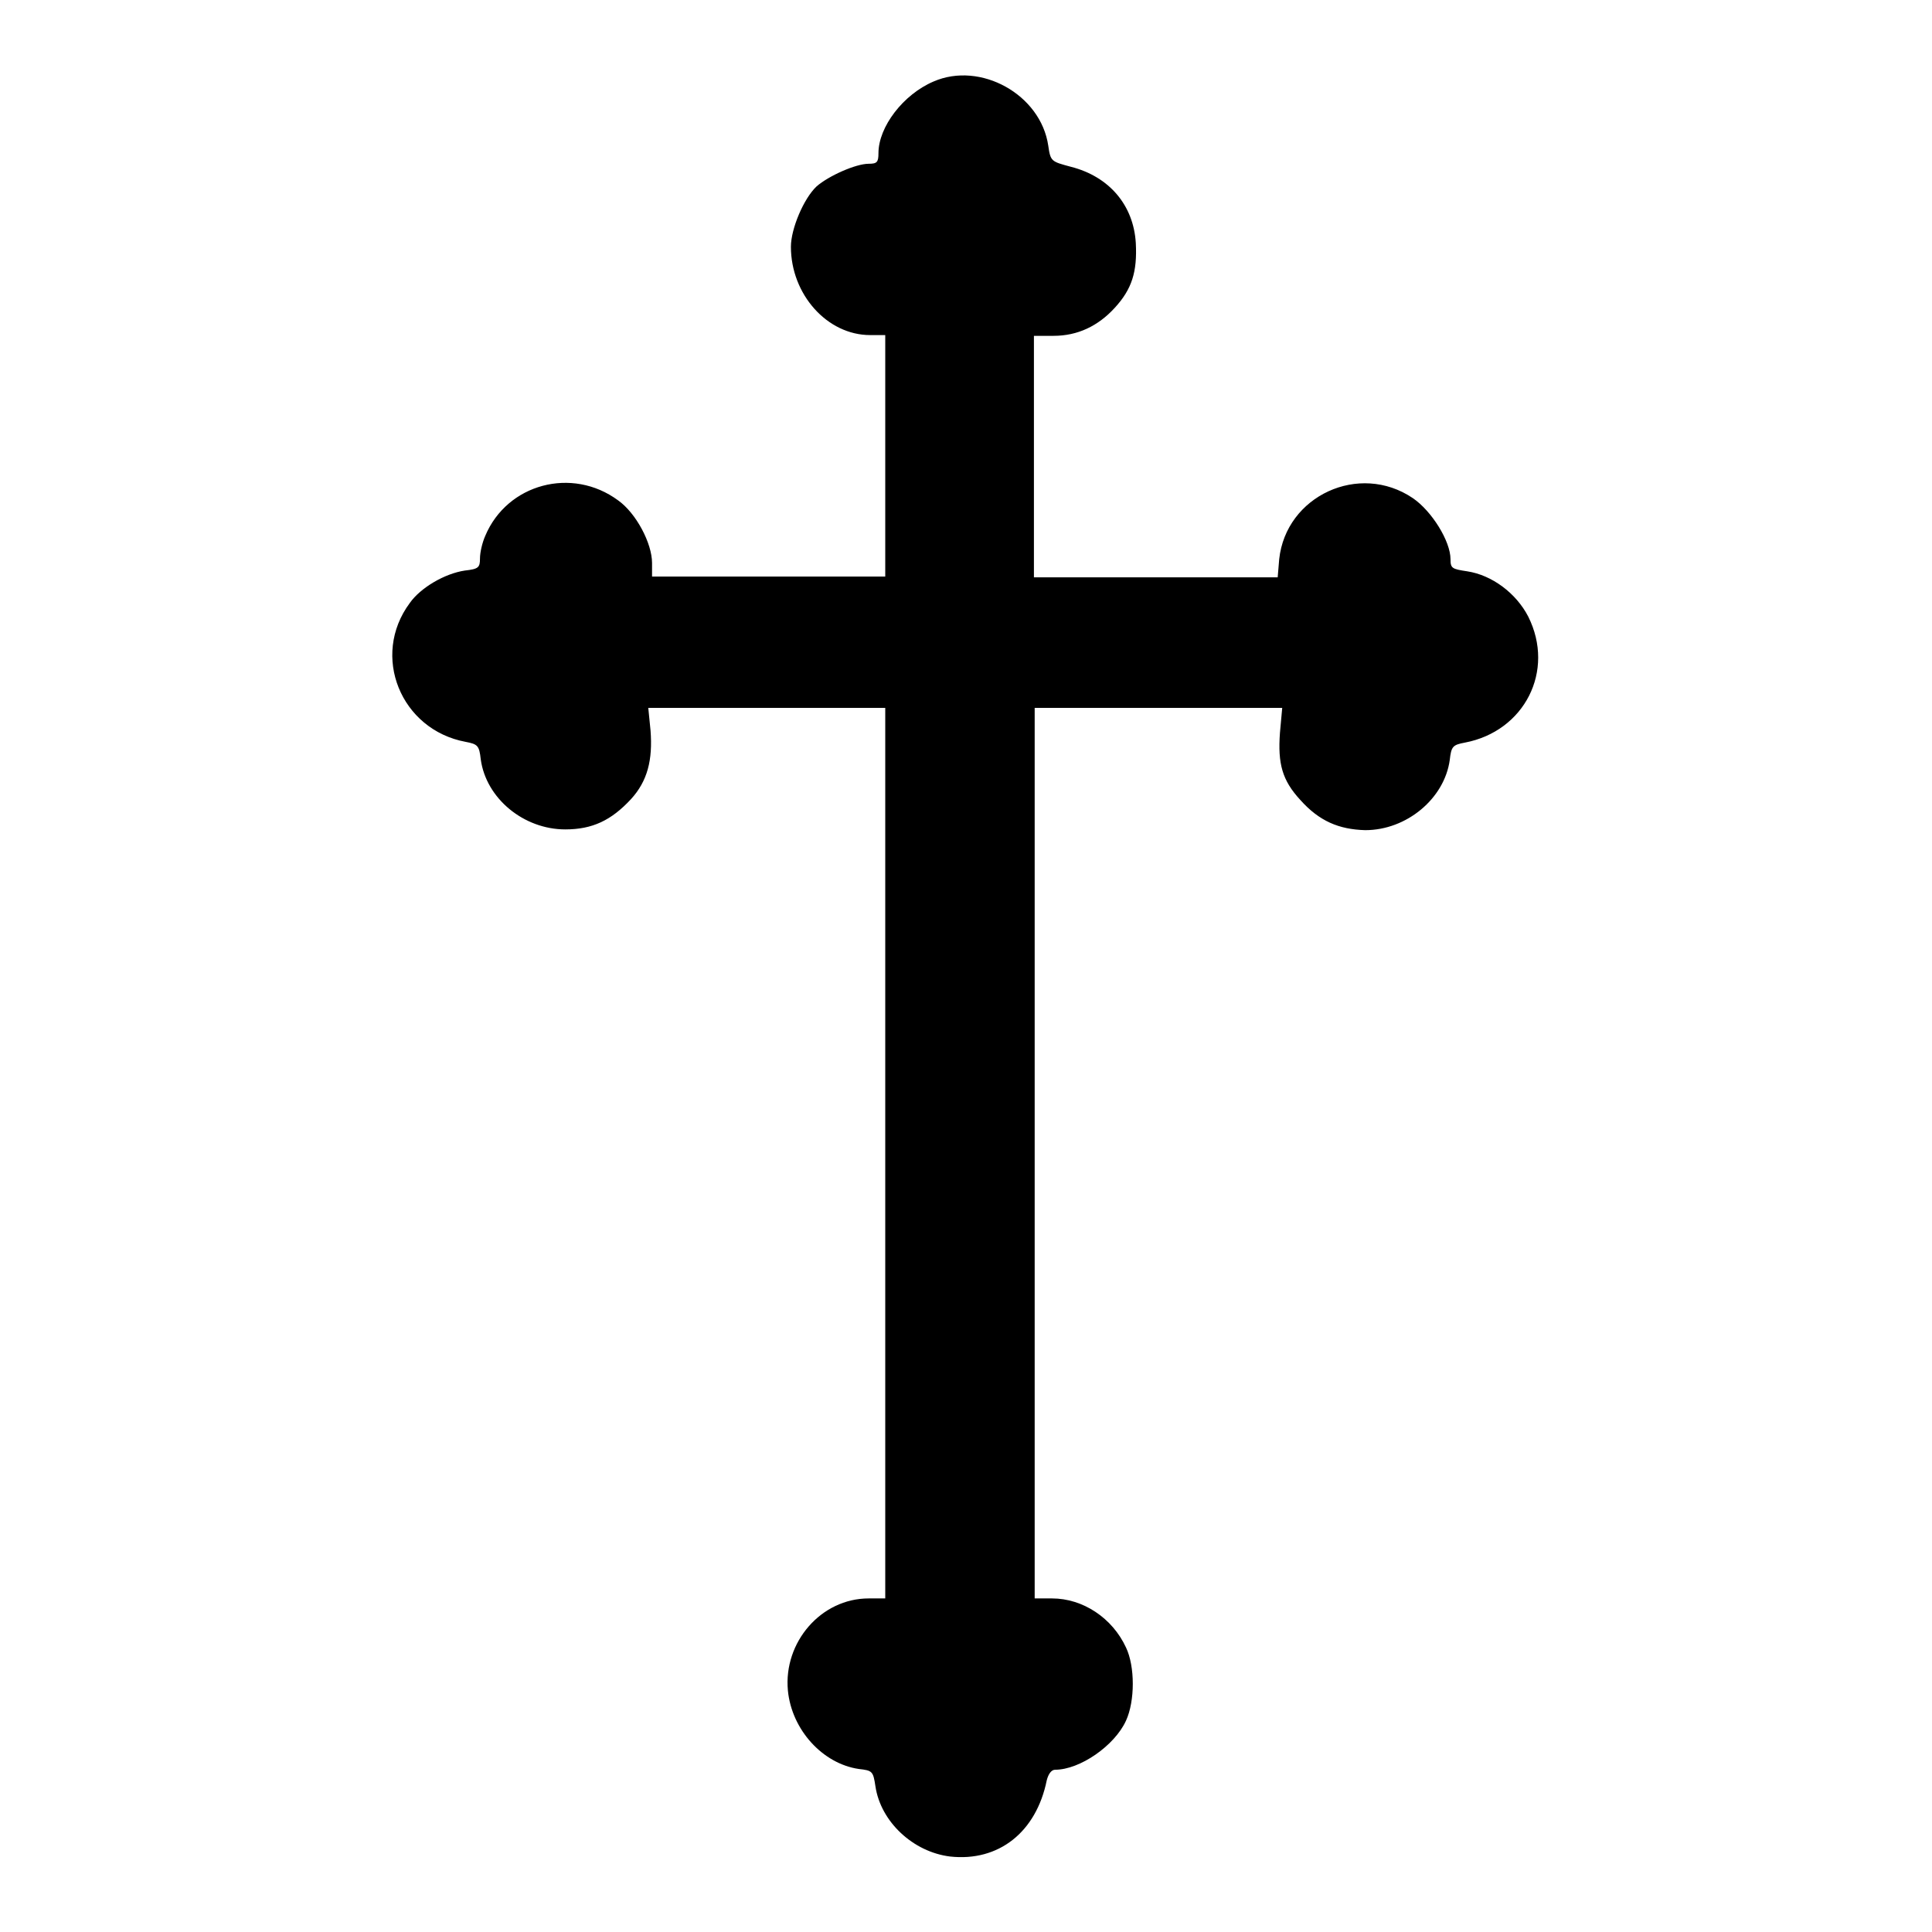
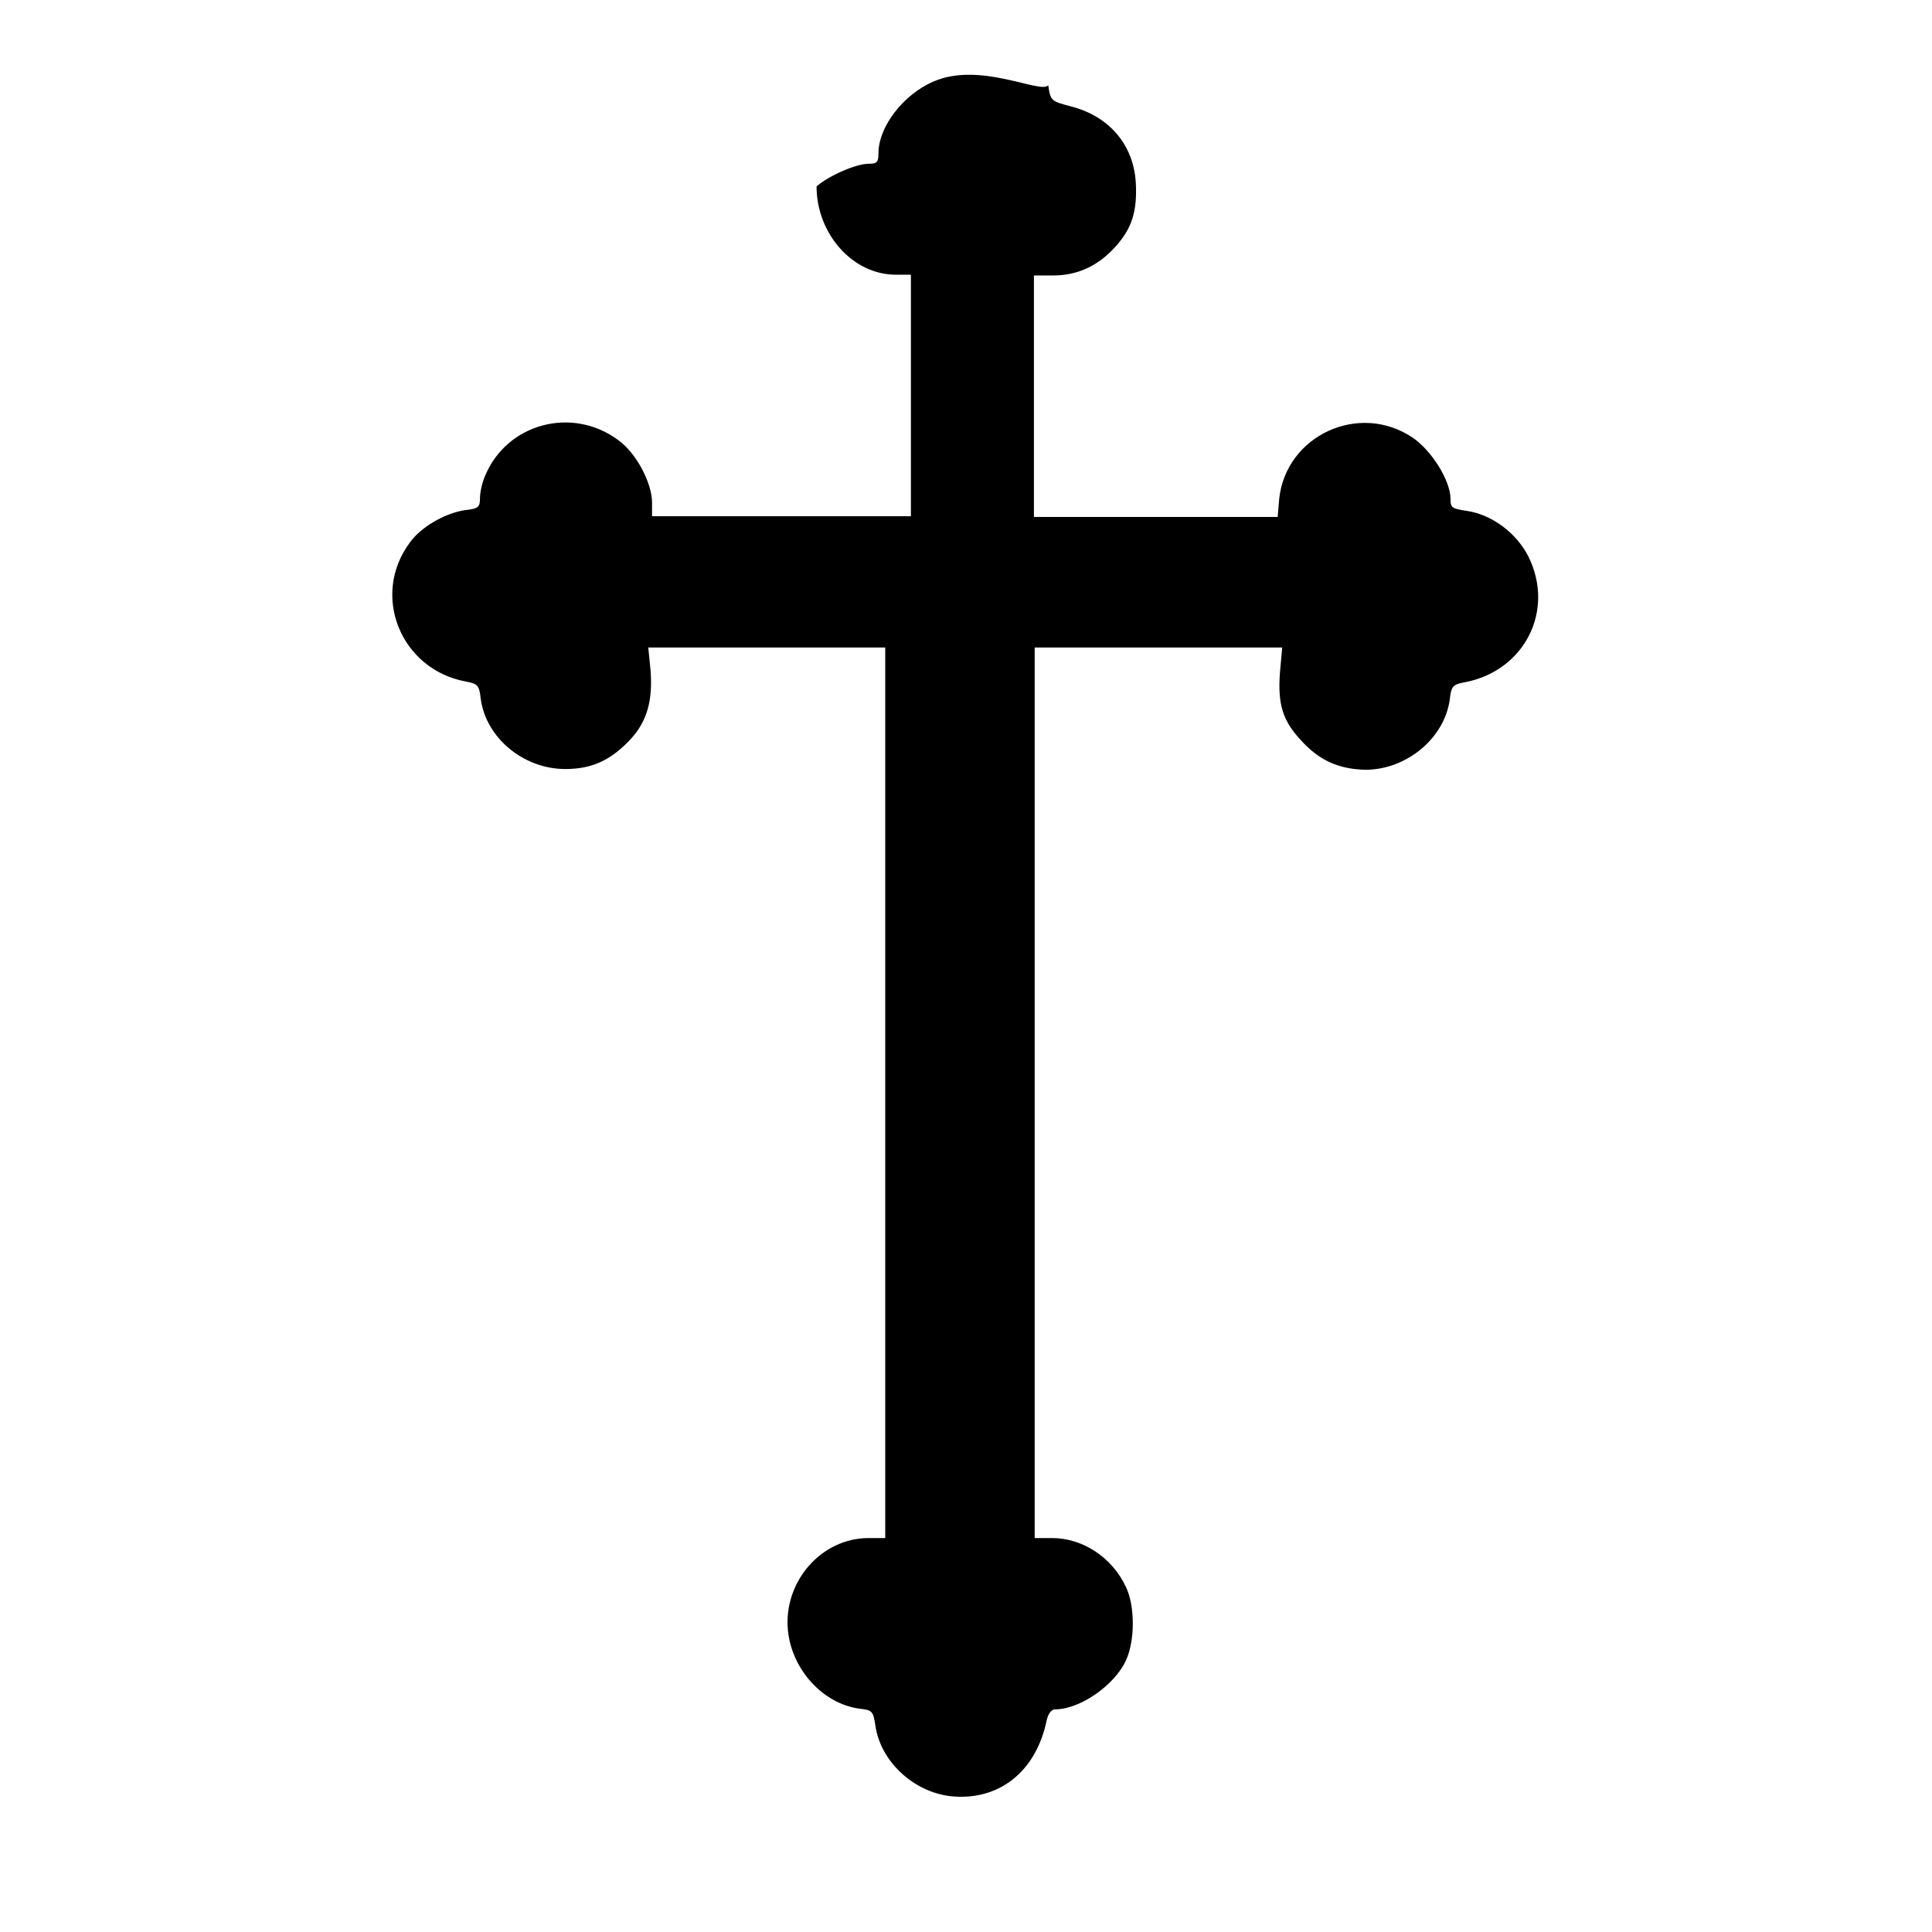
<svg xmlns="http://www.w3.org/2000/svg" version="1.1" x="0px" y="0px" viewBox="0 0 256 256" enable-background="new 0 0 256 256" xml:space="preserve">
  <g>
    <g>
      <g>
-         <path fill="#000000" d="M123.7,10.8c-4,1.7-7.3,6-7.3,9.5c0,1.2-0.2,1.4-1.3,1.4c-1.7,0-5.3,1.6-6.9,3c-1.7,1.6-3.4,5.6-3.4,8c0,6.3,4.8,11.7,10.5,11.7h2v16v16h-15.5H86.4v-1.8c0-2.6-2.1-6.6-4.5-8.3c-6.1-4.5-14.7-2.2-17.6,4.7c-0.4,0.9-0.7,2.2-0.7,3c0,1.2-0.2,1.4-2,1.6c-2.7,0.4-5.9,2.3-7.3,4.3c-5.2,7-1.2,16.8,7.4,18.4c1.6,0.3,1.8,0.5,2,2.3c0.7,5.2,5.7,9.3,11.2,9.3c3.6,0,6.1-1.2,8.7-4c2.2-2.4,2.9-5.2,2.6-9.1l-0.3-3h15.7h15.7v59v59h-2.2c-6.3,0-11.3,5.8-10.7,12.2c0.5,5.2,4.6,9.7,9.4,10.4c1.8,0.2,1.9,0.3,2.2,2.3c0.7,4.7,5,8.7,9.9,9.3c6.4,0.7,11.4-3.2,12.8-10.1c0.2-0.8,0.6-1.4,1.1-1.4c3.3,0,7.9-3.2,9.4-6.5c1.2-2.6,1.2-7.2,0-9.7c-1.8-3.9-5.7-6.5-9.8-6.5h-2.3v-59v-59h16.4h16.4l-0.3,3.3c-0.3,4.1,0.3,6.3,2.7,8.9c2.5,2.8,5.1,3.9,8.6,4c5.5,0,10.5-4.2,11.2-9.3c0.2-1.8,0.4-2,2-2.3c7.9-1.5,12-9.5,8.4-16.7c-1.6-3.1-4.8-5.5-8.1-6c-2-0.3-2.2-0.4-2.2-1.6c0-2.4-2.5-6.4-5-8.1c-7.1-4.8-16.8-0.3-17.7,8.1l-0.2,2.4h-16.1h-16.2v-16v-16h2.6c3.2,0,5.9-1.3,8.1-3.7c2.3-2.5,3-4.8,2.8-8.6c-0.3-5-3.5-8.8-8.6-10.1c-2.6-0.7-2.7-0.7-3-2.8C137.9,12.5,129.9,8.1,123.7,10.8z" />
+         <path fill="#000000" d="M123.7,10.8c-4,1.7-7.3,6-7.3,9.5c0,1.2-0.2,1.4-1.3,1.4c-1.7,0-5.3,1.6-6.9,3c0,6.3,4.8,11.7,10.5,11.7h2v16v16h-15.5H86.4v-1.8c0-2.6-2.1-6.6-4.5-8.3c-6.1-4.5-14.7-2.2-17.6,4.7c-0.4,0.9-0.7,2.2-0.7,3c0,1.2-0.2,1.4-2,1.6c-2.7,0.4-5.9,2.3-7.3,4.3c-5.2,7-1.2,16.8,7.4,18.4c1.6,0.3,1.8,0.5,2,2.3c0.7,5.2,5.7,9.3,11.2,9.3c3.6,0,6.1-1.2,8.7-4c2.2-2.4,2.9-5.2,2.6-9.1l-0.3-3h15.7h15.7v59v59h-2.2c-6.3,0-11.3,5.8-10.7,12.2c0.5,5.2,4.6,9.7,9.4,10.4c1.8,0.2,1.9,0.3,2.2,2.3c0.7,4.7,5,8.7,9.9,9.3c6.4,0.7,11.4-3.2,12.8-10.1c0.2-0.8,0.6-1.4,1.1-1.4c3.3,0,7.9-3.2,9.4-6.5c1.2-2.6,1.2-7.2,0-9.7c-1.8-3.9-5.7-6.5-9.8-6.5h-2.3v-59v-59h16.4h16.4l-0.3,3.3c-0.3,4.1,0.3,6.3,2.7,8.9c2.5,2.8,5.1,3.9,8.6,4c5.5,0,10.5-4.2,11.2-9.3c0.2-1.8,0.4-2,2-2.3c7.9-1.5,12-9.5,8.4-16.7c-1.6-3.1-4.8-5.5-8.1-6c-2-0.3-2.2-0.4-2.2-1.6c0-2.4-2.5-6.4-5-8.1c-7.1-4.8-16.8-0.3-17.7,8.1l-0.2,2.4h-16.1h-16.2v-16v-16h2.6c3.2,0,5.9-1.3,8.1-3.7c2.3-2.5,3-4.8,2.8-8.6c-0.3-5-3.5-8.8-8.6-10.1c-2.6-0.7-2.7-0.7-3-2.8C137.9,12.5,129.9,8.1,123.7,10.8z" />
      </g>
    </g>
  </g>
</svg>